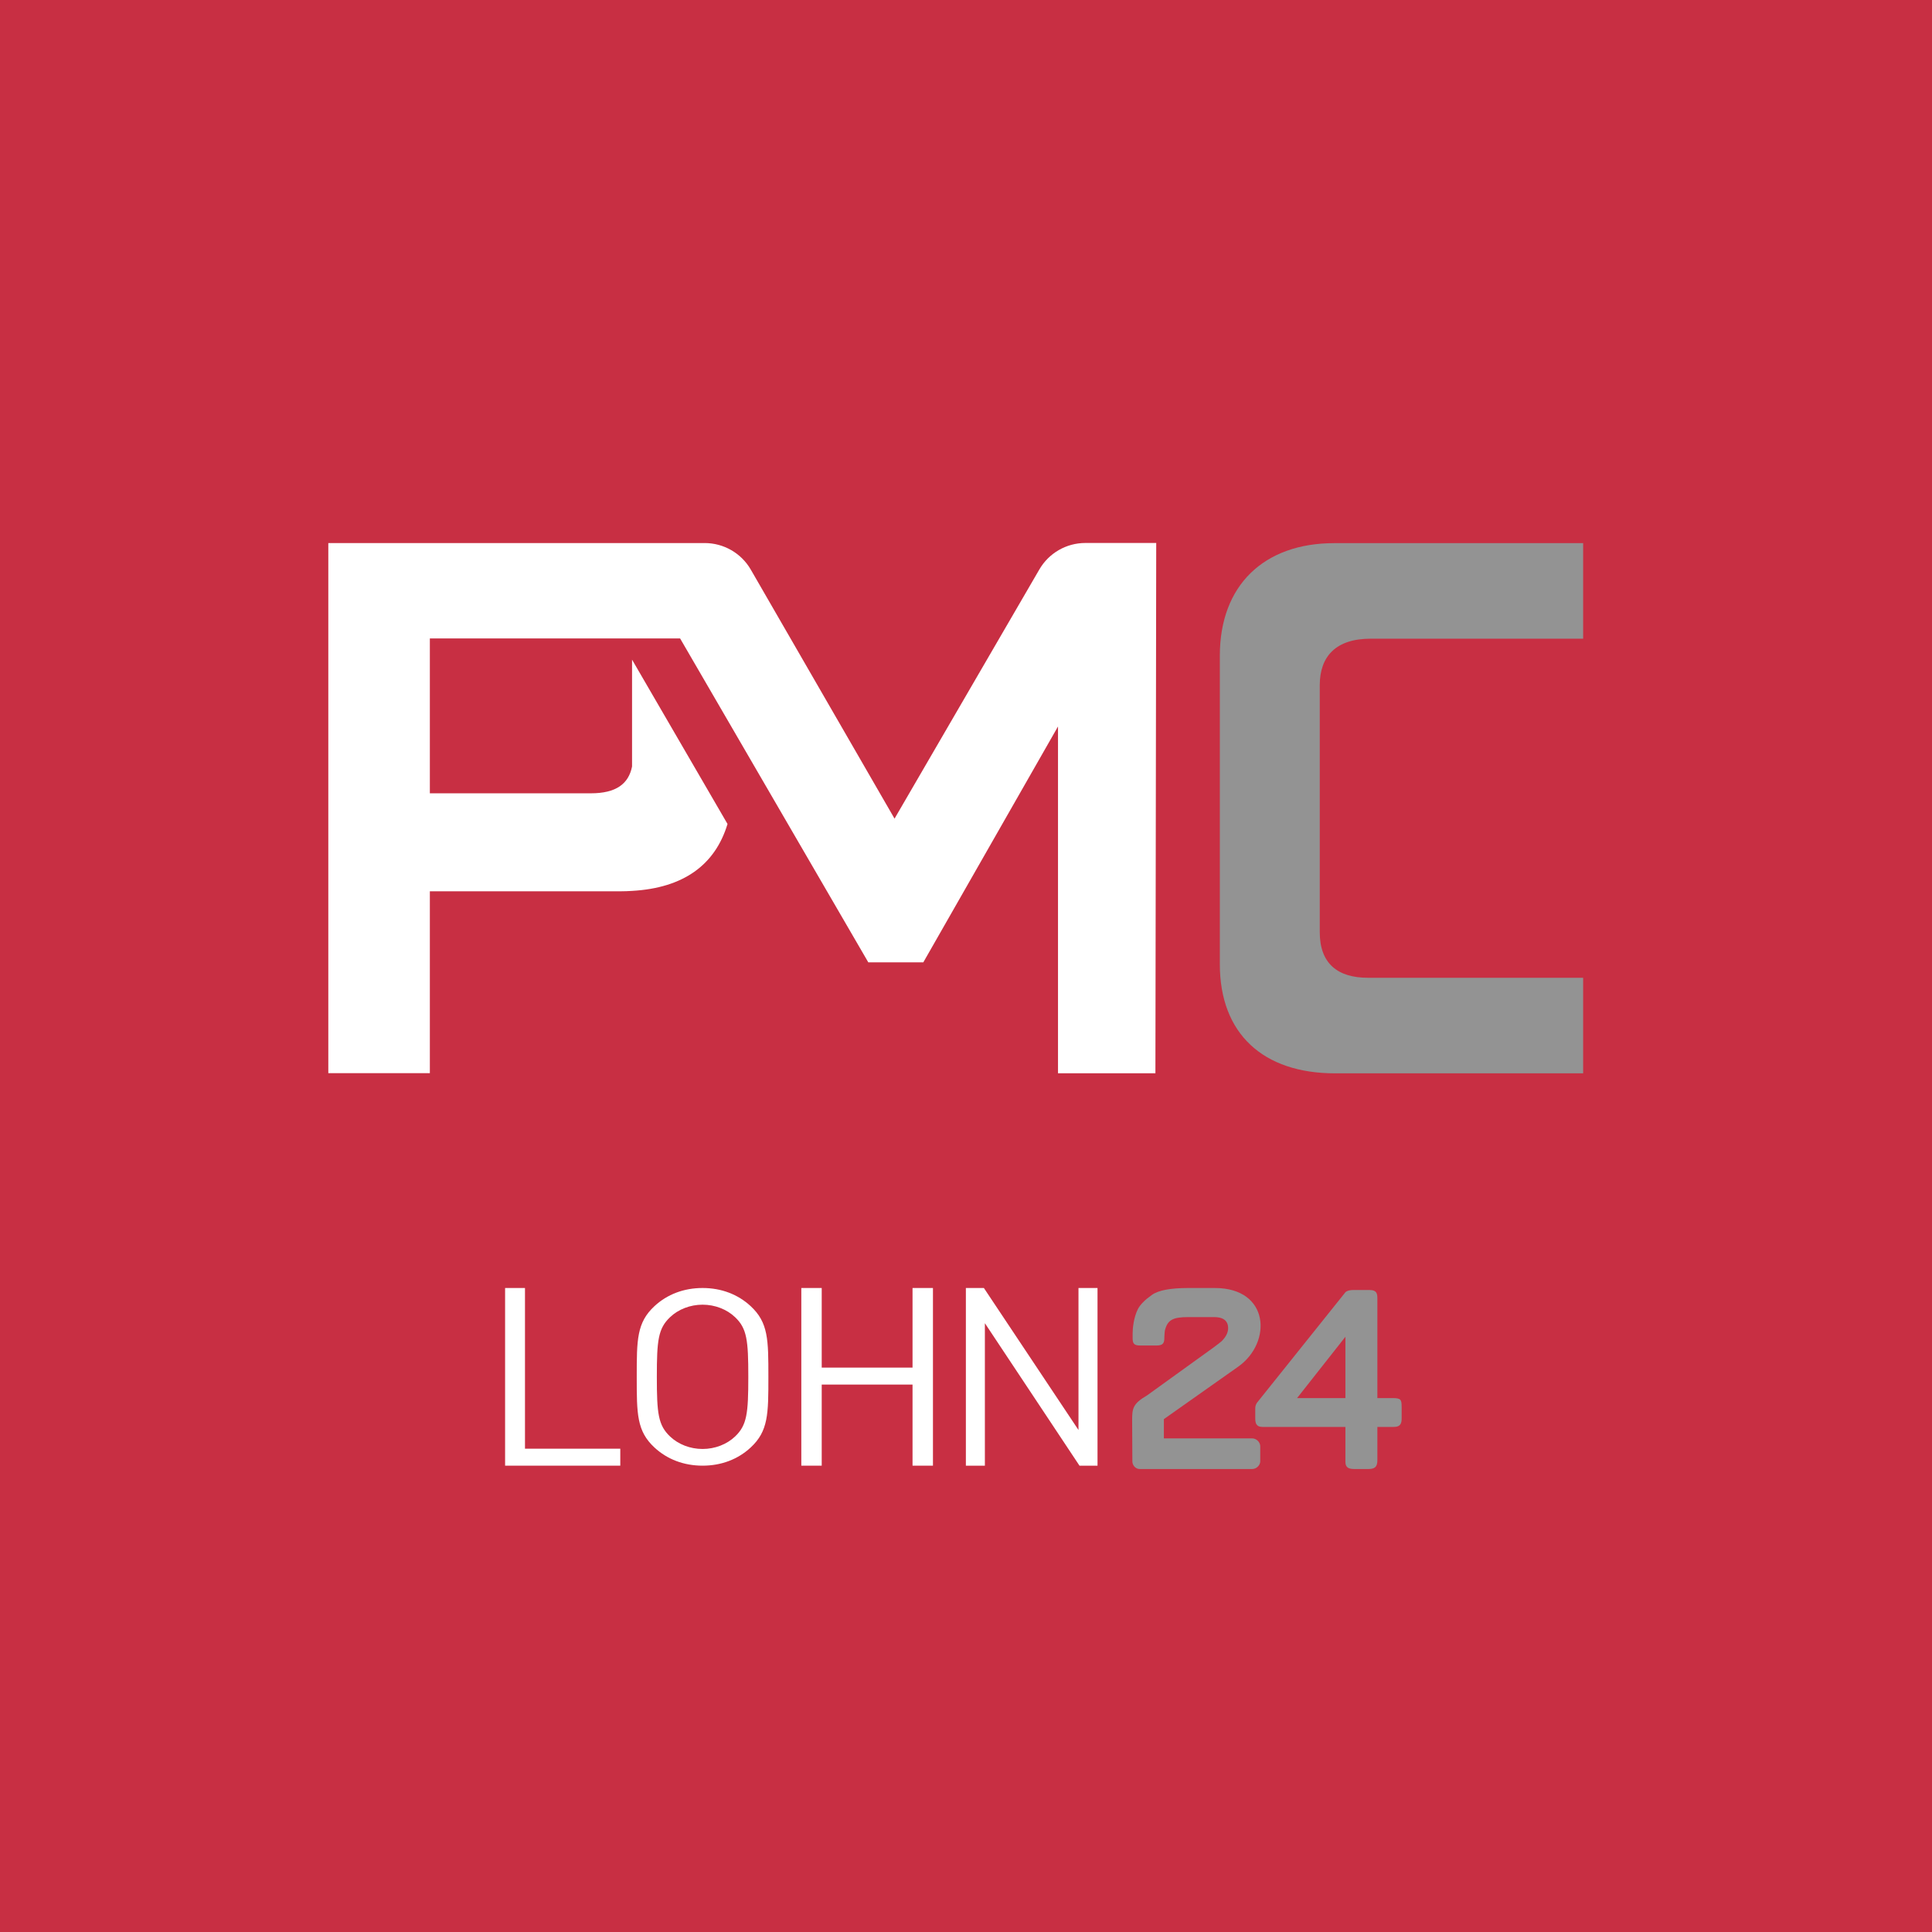
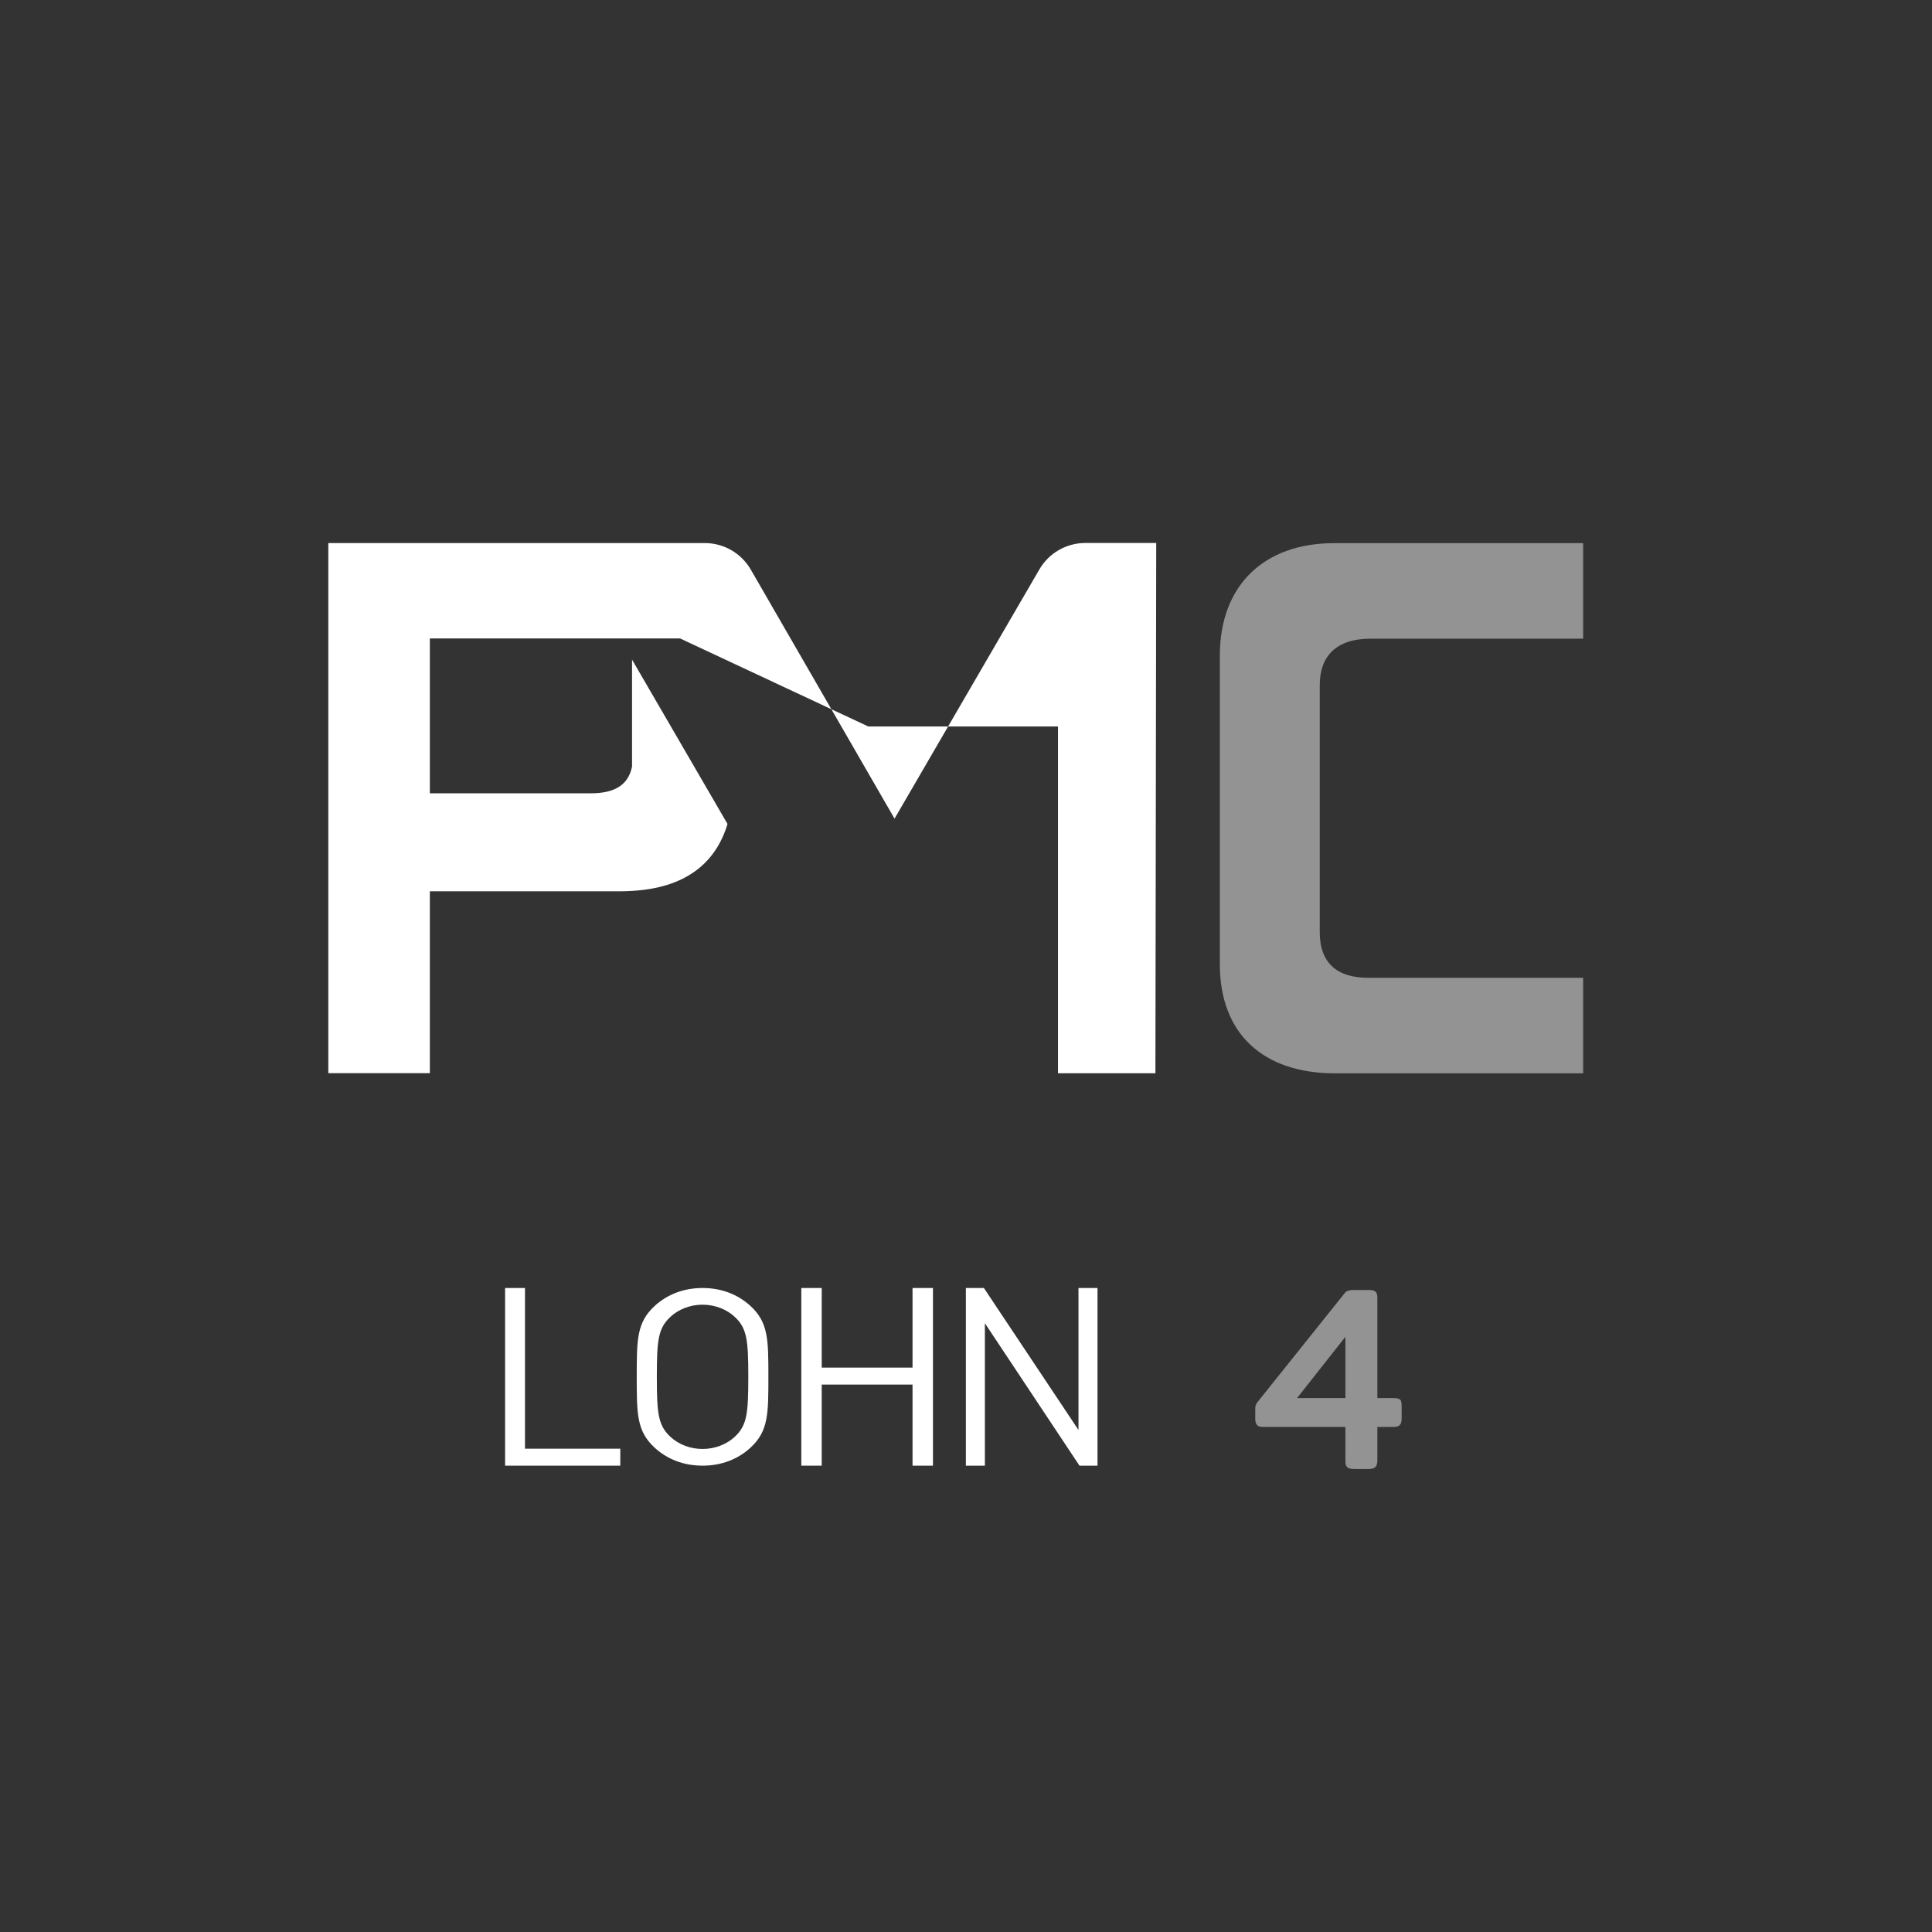
<svg xmlns="http://www.w3.org/2000/svg" version="1.1" width="153" height="153">
  <rect width="100%" height="100%" fill="#333333" stroke="none" />
  <svg width="153" height="153" viewBox="0 0 153 153" fill="none">
-     <rect width="153" height="153" fill="#C82F43" />
    <path d="M109.077 110.718H110.258C110.926 110.718 111 110.808 111 111.428V112.297C111 112.651 110.962 113.004 110.372 113.004H109.077V115.646C109.077 116.194 108.85 116.337 108.336 116.337H107.307C106.831 116.337 106.546 116.248 106.546 115.77V113.004H99.998C99.444 113.004 99.407 112.651 99.407 112.297V111.534C99.407 111.339 99.464 111.215 99.54 111.091L106.546 102.337L106.584 102.302C106.717 102.212 106.907 102.16 107.155 102.16H108.468C109.059 102.16 109.077 102.496 109.077 102.851V110.718ZM106.546 110.718V105.863L102.719 110.718H106.546Z" fill="#939393" />
-     <path d="M99.802 115.734C99.802 116.018 99.518 116.337 99.156 116.337H90.265C89.905 116.337 89.675 116.018 89.675 115.734L89.657 112.473C89.657 111.534 89.713 111.162 90.837 110.506L96.148 106.678C96.454 106.448 96.662 106.289 96.759 106.199C97.158 105.793 97.329 105.385 97.235 104.941C97.138 104.516 96.776 104.304 96.148 104.304H94.111C92.894 104.304 92.454 104.516 92.246 105.385C92.227 105.615 92.208 105.775 92.208 105.863V105.934C92.208 106.377 92.093 106.555 91.579 106.555H90.304C89.772 106.555 89.695 106.377 89.695 105.934V105.615C89.695 105.208 89.772 104.322 90.132 103.631C90.323 103.293 90.687 102.922 91.218 102.55C91.731 102.177 92.703 102 94.111 102H96.206C100.547 102 100.755 106.306 98.07 108.221L92.169 112.385V113.909H99.156C99.518 113.909 99.802 114.227 99.802 114.529V115.734Z" fill="#939393" />
    <path d="M85.408 102V113.245L77.916 102H76.49V116.07H77.995V104.787L85.487 116.07H86.915V102H85.408Z" fill="white" />
    <path d="M72.266 102V108.304H65.074V102H63.458V116.07H65.074V109.648H72.266V116.07H73.883V102H72.266Z" fill="white" />
    <path d="M59.448 114.631C58.443 115.565 57.125 116.07 55.638 116.07C54.152 116.07 52.833 115.565 51.828 114.631C50.425 113.33 50.425 111.969 50.425 109.034C50.425 106.1 50.425 104.739 51.828 103.438C52.833 102.505 54.152 102 55.638 102C57.125 102 58.443 102.505 59.448 103.438C60.85 104.739 60.85 106.1 60.85 109.034C60.85 111.969 60.85 113.33 59.448 114.631ZM58.214 104.312C57.564 103.69 56.622 103.321 55.638 103.321C54.654 103.321 53.712 103.69 53.063 104.312C52.121 105.207 52.017 106.139 52.017 109.034C52.017 111.931 52.121 112.863 53.063 113.758C53.712 114.379 54.654 114.748 55.638 114.748C56.622 114.748 57.564 114.379 58.214 113.758C59.155 112.863 59.26 111.931 59.26 109.034C59.26 106.139 59.155 105.207 58.214 104.312Z" fill="white" />
    <path d="M40 102V116.07H49.122V114.726H41.575V102H40Z" fill="white" />
    <path d="M96.602 76.356V51.919C96.602 46.364 100.087 43.013 105.658 43.013H125.373V50.58H108.539C105.793 50.58 104.515 51.983 104.515 54.264V73.819C104.515 76.299 105.921 77.433 108.34 77.433H125.373V85H105.722C100.023 85 96.602 81.854 96.602 76.363V76.356Z" fill="#939393" />
-     <path d="M91.564 43.013L91.5 84.994H83.786V57.532L73.12 76.209H68.762L53.86 50.561H34.041V62.824H46.787C48.796 62.824 49.778 62.075 50.054 60.703V52.239L57.614 65.253C56.632 68.501 54.123 70.321 50.054 70.552C49.759 70.571 49.451 70.584 49.136 70.584H34.041V84.987H26V43.006H55.811C57.312 43.006 58.705 43.807 59.456 45.108L70.841 64.83L82.31 45.095C83.061 43.801 84.447 43 85.949 43H91.571L91.564 43.013Z" fill="white" />
+     <path d="M91.564 43.013L91.5 84.994H83.786V57.532H68.762L53.86 50.561H34.041V62.824H46.787C48.796 62.824 49.778 62.075 50.054 60.703V52.239L57.614 65.253C56.632 68.501 54.123 70.321 50.054 70.552C49.759 70.571 49.451 70.584 49.136 70.584H34.041V84.987H26V43.006H55.811C57.312 43.006 58.705 43.807 59.456 45.108L70.841 64.83L82.31 45.095C83.061 43.801 84.447 43 85.949 43H91.571L91.564 43.013Z" fill="white" />
  </svg>
  <style>@media (prefers-color-scheme: light) { :root { filter: none; } }
@media (prefers-color-scheme: dark) { :root { filter: none; } }
</style>
</svg>